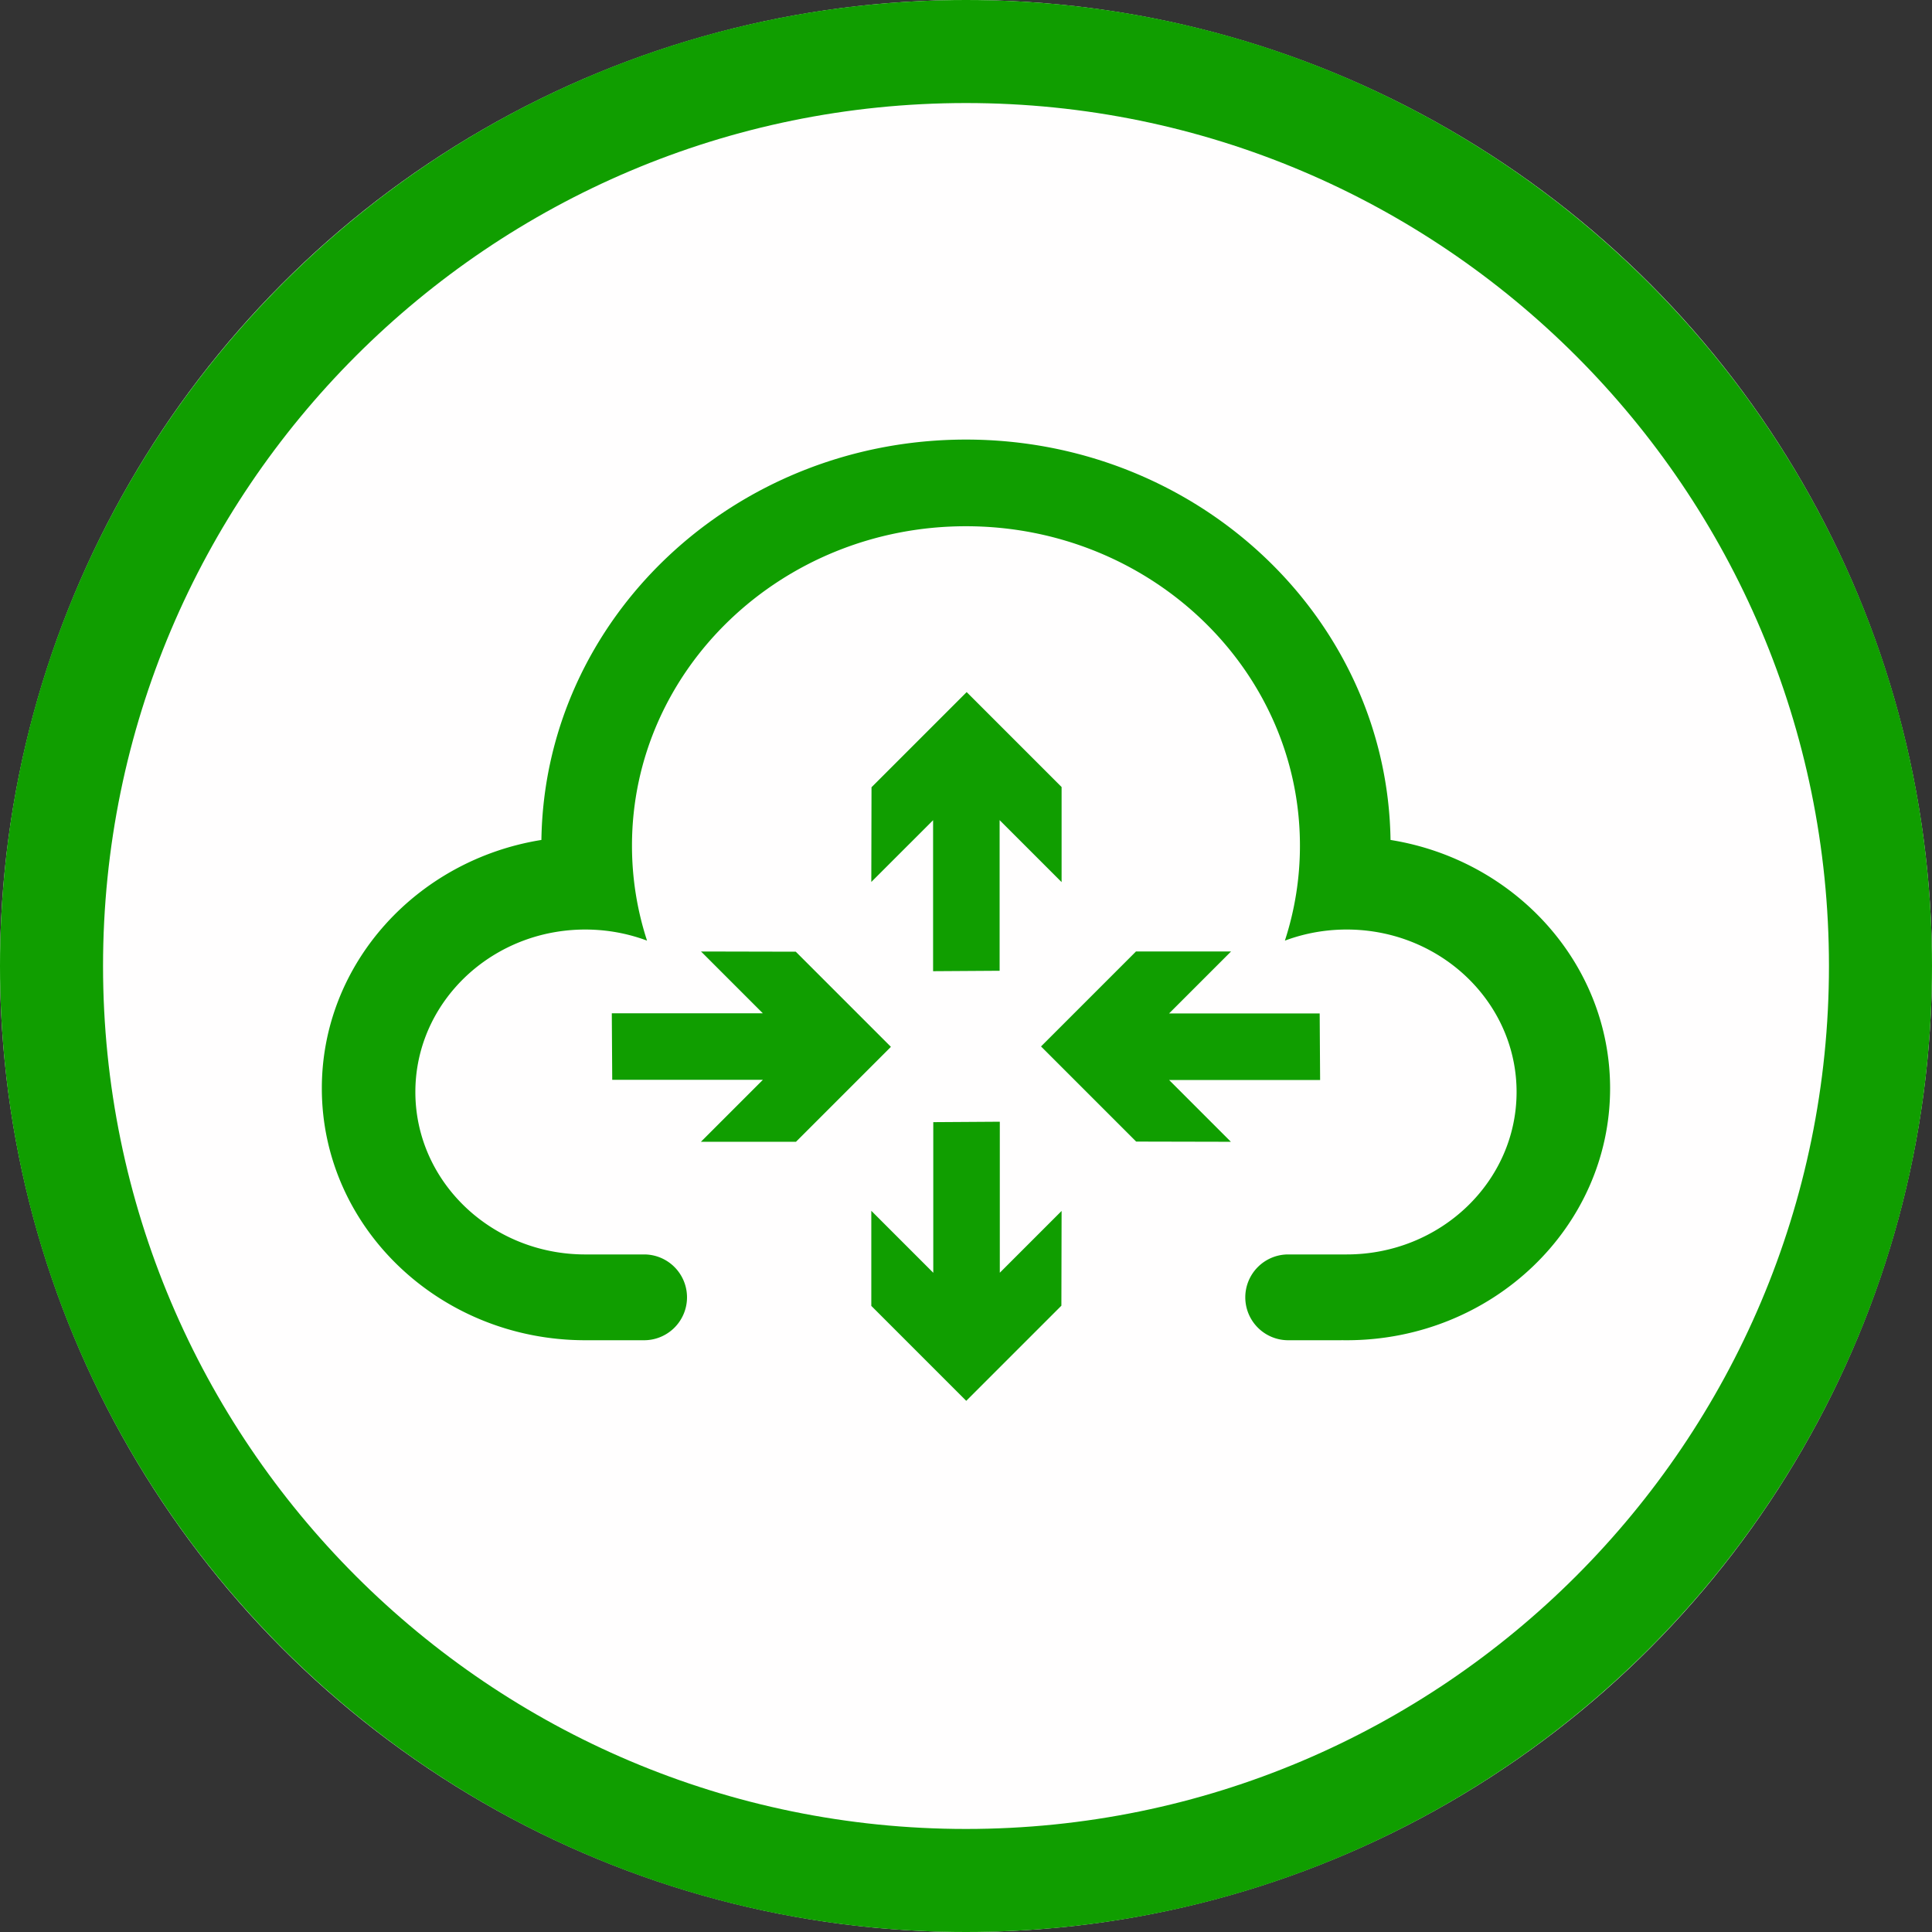
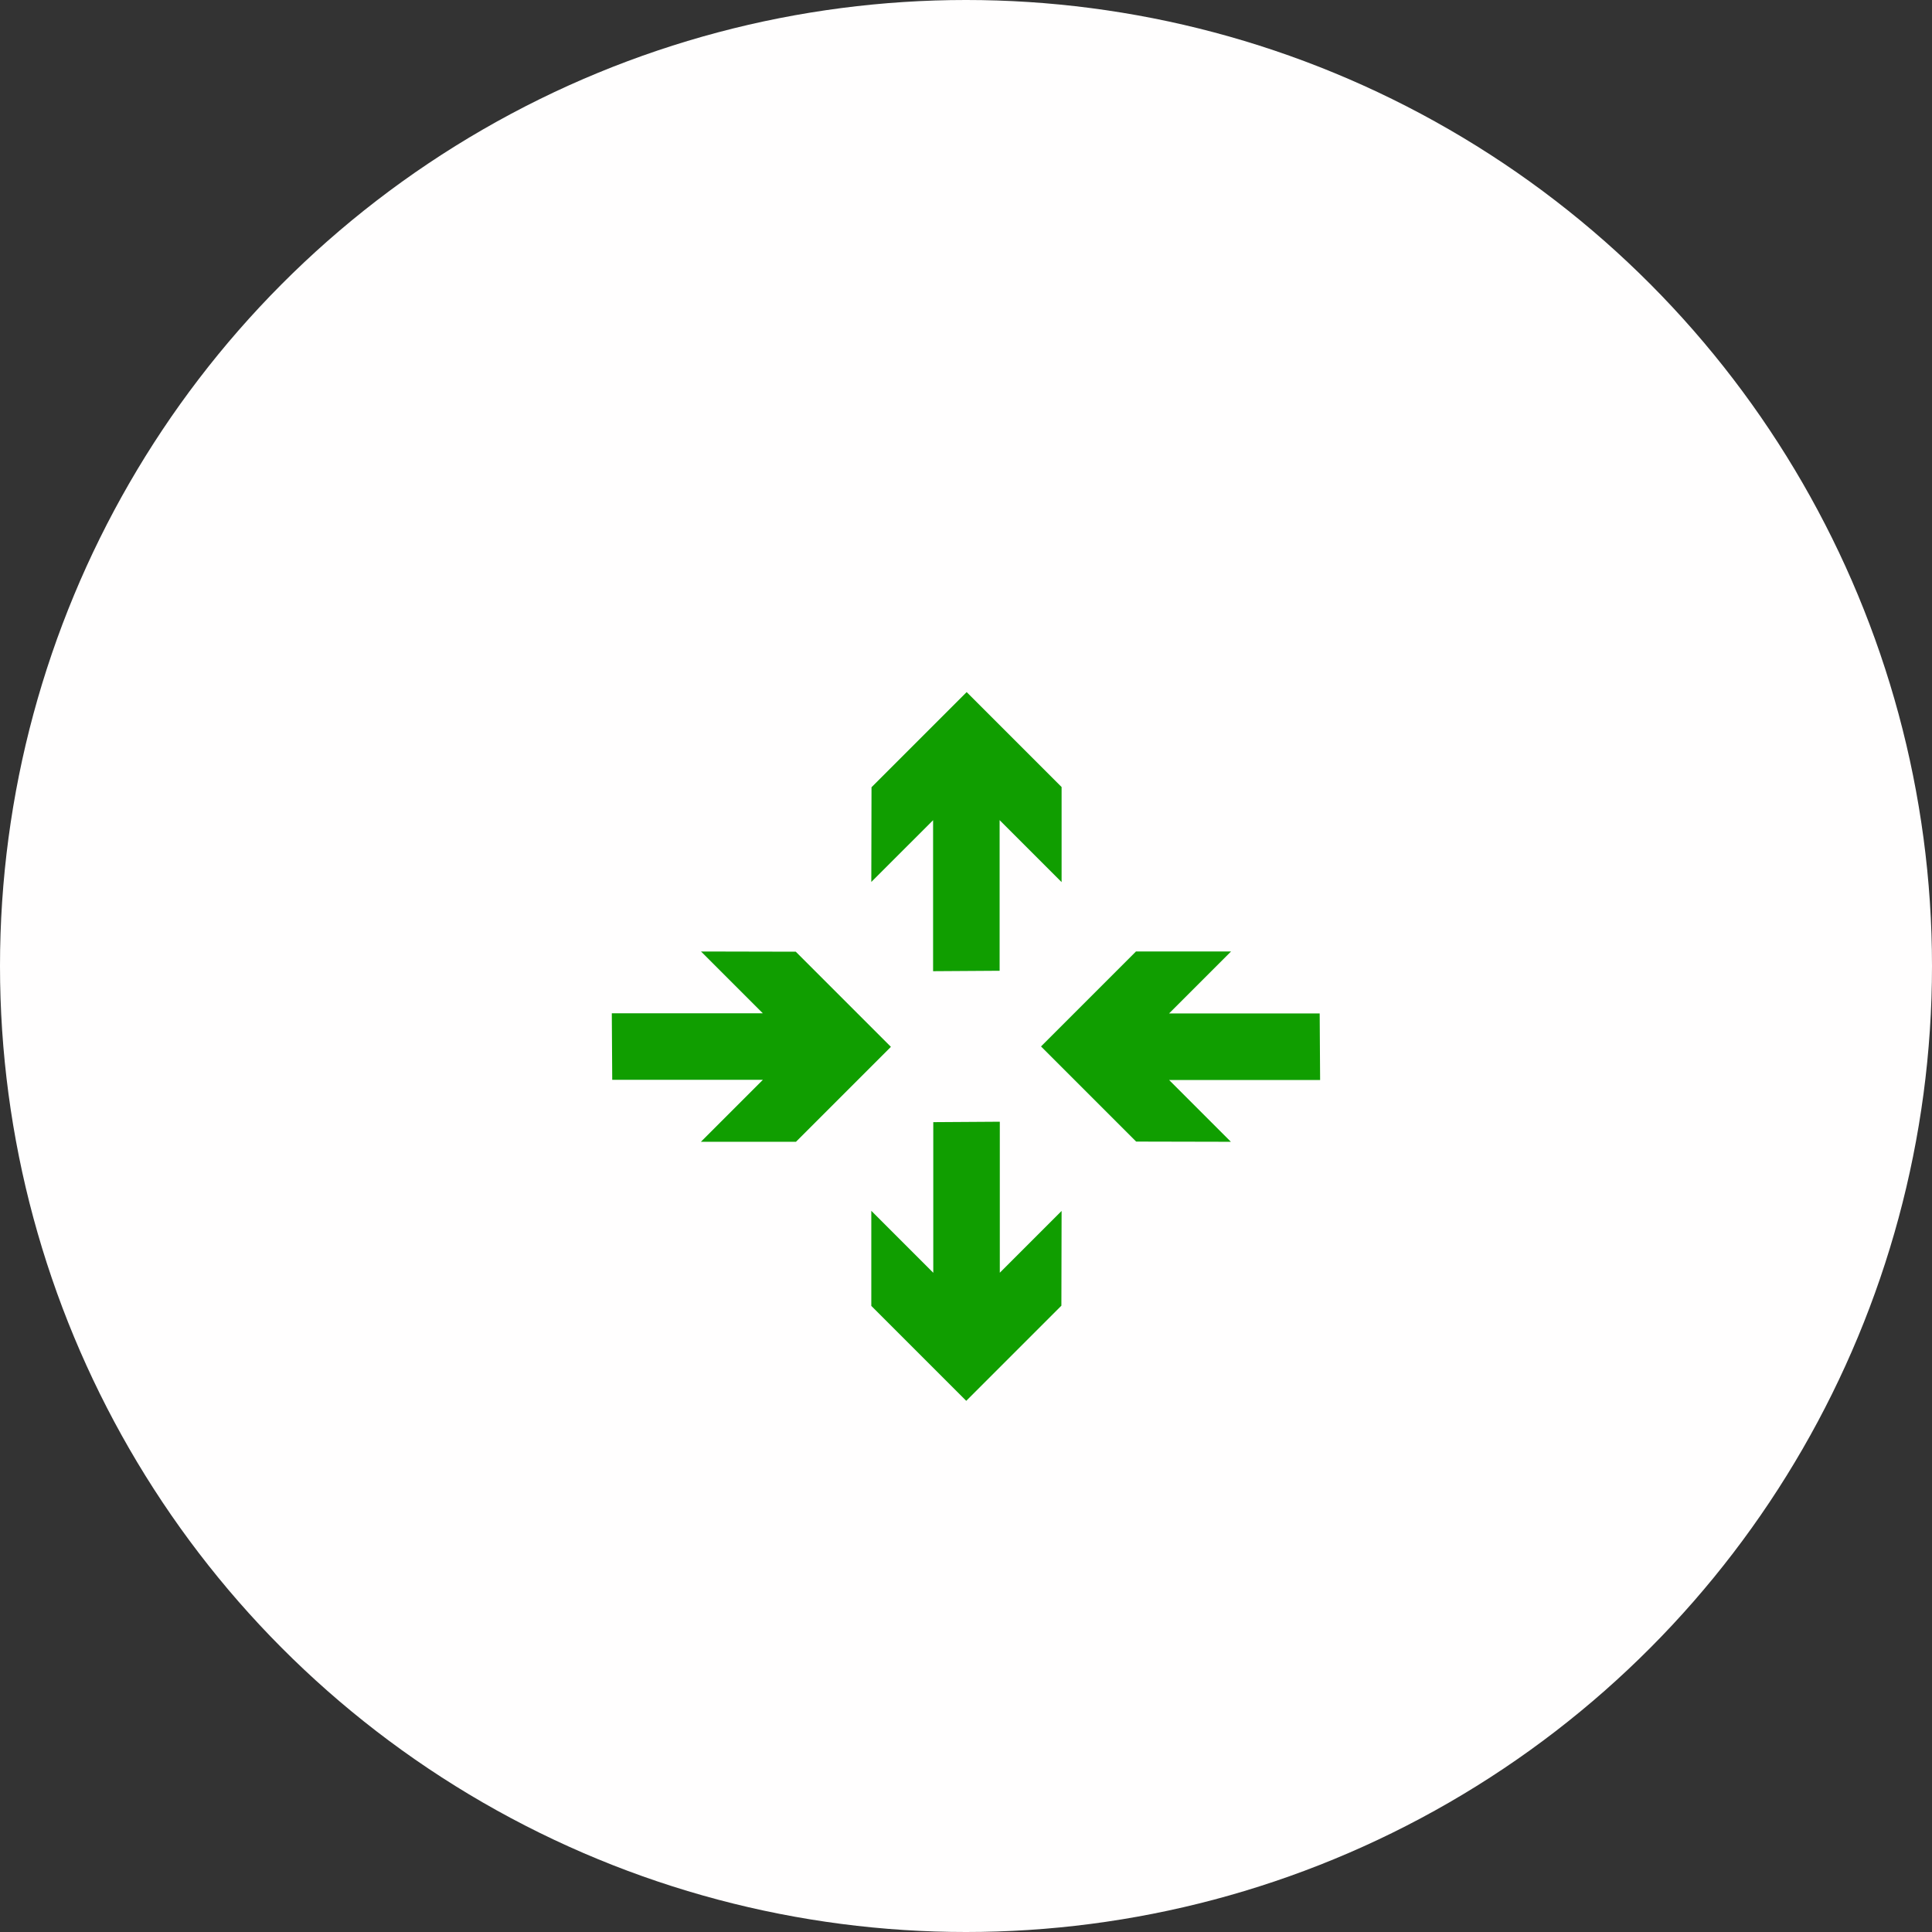
<svg xmlns="http://www.w3.org/2000/svg" width="60" height="60" viewBox="0 0 300 300" xml:space="preserve" style="fill-rule:evenodd;clip-rule:evenodd;stroke-linejoin:round;stroke-miterlimit:2">
  <rect x="0" y="0" width="300" height="300" fill="#333333" stroke="none" />
  <circle cx="150" cy="150" r="150" style="fill:#fffefe" />
-   <path d="M150 0c82.787 0 150 67.213 150 150s-67.213 150-150 150S0 232.787 0 150 67.213 0 150 0Zm0 16c73.957 0 134 60.043 134 134s-60.043 134-134 134S16 223.957 16 150 76.043 16 150 16Z" style="fill:#109e00" />
-   <path d="M99.802 219.924h-8.385l-.543.003c-22.574 0-40.9-17.525-40.9-39.112 0-19.37 14.755-35.47 34.095-38.572.496-34.396 29.846-62.17 65.925-62.17 36.08 0 65.43 27.774 65.926 62.17 19.339 3.102 34.095 19.202 34.095 38.572 0 21.587-18.327 39.112-40.9 39.112-.283 0-.565-.002-.845-.008v.005h-8.025a6.665 6.665 0 0 1-6.877-6.659 6.665 6.665 0 0 1 6.662-6.661h9.085c14.559 0 26.379-11.304 26.379-25.226 0-12.22-9.106-22.423-21.177-24.735l-.231-.043-.089-.016-.233-.041-.091-.015-.233-.039-.094-.014-.232-.035-.099-.014-.227-.032-.106-.013-.222-.028-.115-.014-.214-.024-.124-.013-.206-.021-.135-.012-.197-.018-.145-.012-.187-.014-.157-.011-.177-.012-.169-.009-.167-.009-.18-.008-.156-.006-.196-.006-.142-.004-.223-.005-.115-.002-.34-.002-.33.002-.11.002-.219.004-.131.004-.198.006-.139.005-.188.008-.144.008-.182.01-.146.009-.18.012-.147.011-.177.014-.148.012-.175.016-.149.015-.173.018-.149.016-.172.02-.148.017-.173.022-.147.02-.173.024-.145.02-.175.027-.142.022-.184.03-.131.022-.306.054-.15.029-.162.03-.159.032-.151.031-.162.034-.147.032-.164.036-.143.033-.165.039-.141.034-.166.041-.138.035-.166.043-.136.036-.167.045-.134.038-.168.047-.132.038-.168.05-.129.039-.169.053-.126.04-.17.054-.123.041-.172.057-.117.04-.176.061-.09.032-.195.07-.153.056-.078.029a47.5 47.5 0 0 0 2.337-14.752c0-27.372-23.237-49.594-51.86-49.594-28.622 0-51.86 22.222-51.86 49.594a47.53 47.53 0 0 0 2.337 14.752l-.078-.029-.152-.056-.196-.07-.089-.032-.176-.061-.117-.04-.172-.057-.123-.041-.17-.054-.127-.04-.169-.053-.129-.039-.168-.05-.132-.038-.167-.047-.134-.038-.167-.045-.136-.036-.167-.043-.138-.035-.166-.041-.141-.034-.165-.039-.143-.033-.164-.036-.146-.032-.163-.034-.151-.031-.159-.032-.162-.03-.149-.029-.306-.054-.131-.022-.185-.03-.142-.022-.175-.027-.145-.02-.173-.024-.147-.02-.172-.022-.148-.017-.173-.02-.148-.016-.174-.018-.149-.015-.175-.016-.148-.012-.177-.014-.147-.011-.179-.012-.146-.009-.183-.01-.144-.008-.188-.008-.139-.005-.198-.006-.13-.004-.22-.004-.109-.002-.33-.002-.34.002-.115.002-.224.005-.141.004-.197.006-.155.006-.181.008-.167.009-.168.009-.178.012-.156.011-.188.014-.145.012-.197.018-.135.012-.206.021-.124.013-.214.024-.115.014-.221.028-.107.013-.227.032-.099.014-.232.035-.093.014-.234.039-.09.015-.234.041-.089.016-.231.043c-12.071 2.312-21.176 12.515-21.176 24.735 0 13.922 11.82 25.226 26.379 25.226h9.143a6.665 6.665 0 0 1 6.662 6.661 6.665 6.665 0 0 1-6.877 6.659Z" style="fill:#109e00" transform="translate(0 -11.816)" />
  <path d="M138.458 152.273v49.996l20.457-20.455-.069 31.366-31.5 31.5-31.434-31.435v-31.476l20.518 20.518v-49.872l22.028-.142Zm56.033-35.843h49.873l.141 22.028h-49.996l20.455 20.457-31.365-.069-31.5-31.5 31.434-31.434h31.476l-20.518 20.518ZM70.967 158.915H39.49l20.519-20.518H10.136l-.142-22.028H59.99L39.536 95.912l31.365.069 31.5 31.5-31.434 31.434Zm45.402-56.481V52.438L95.912 72.893l.069-31.366 31.5-31.499 31.434 31.434v31.476L138.397 52.42v49.872l-22.028.142Z" style="fill:#109e00" transform="matrix(.469 0 0 .469 90.313 102.765)" />
</svg>